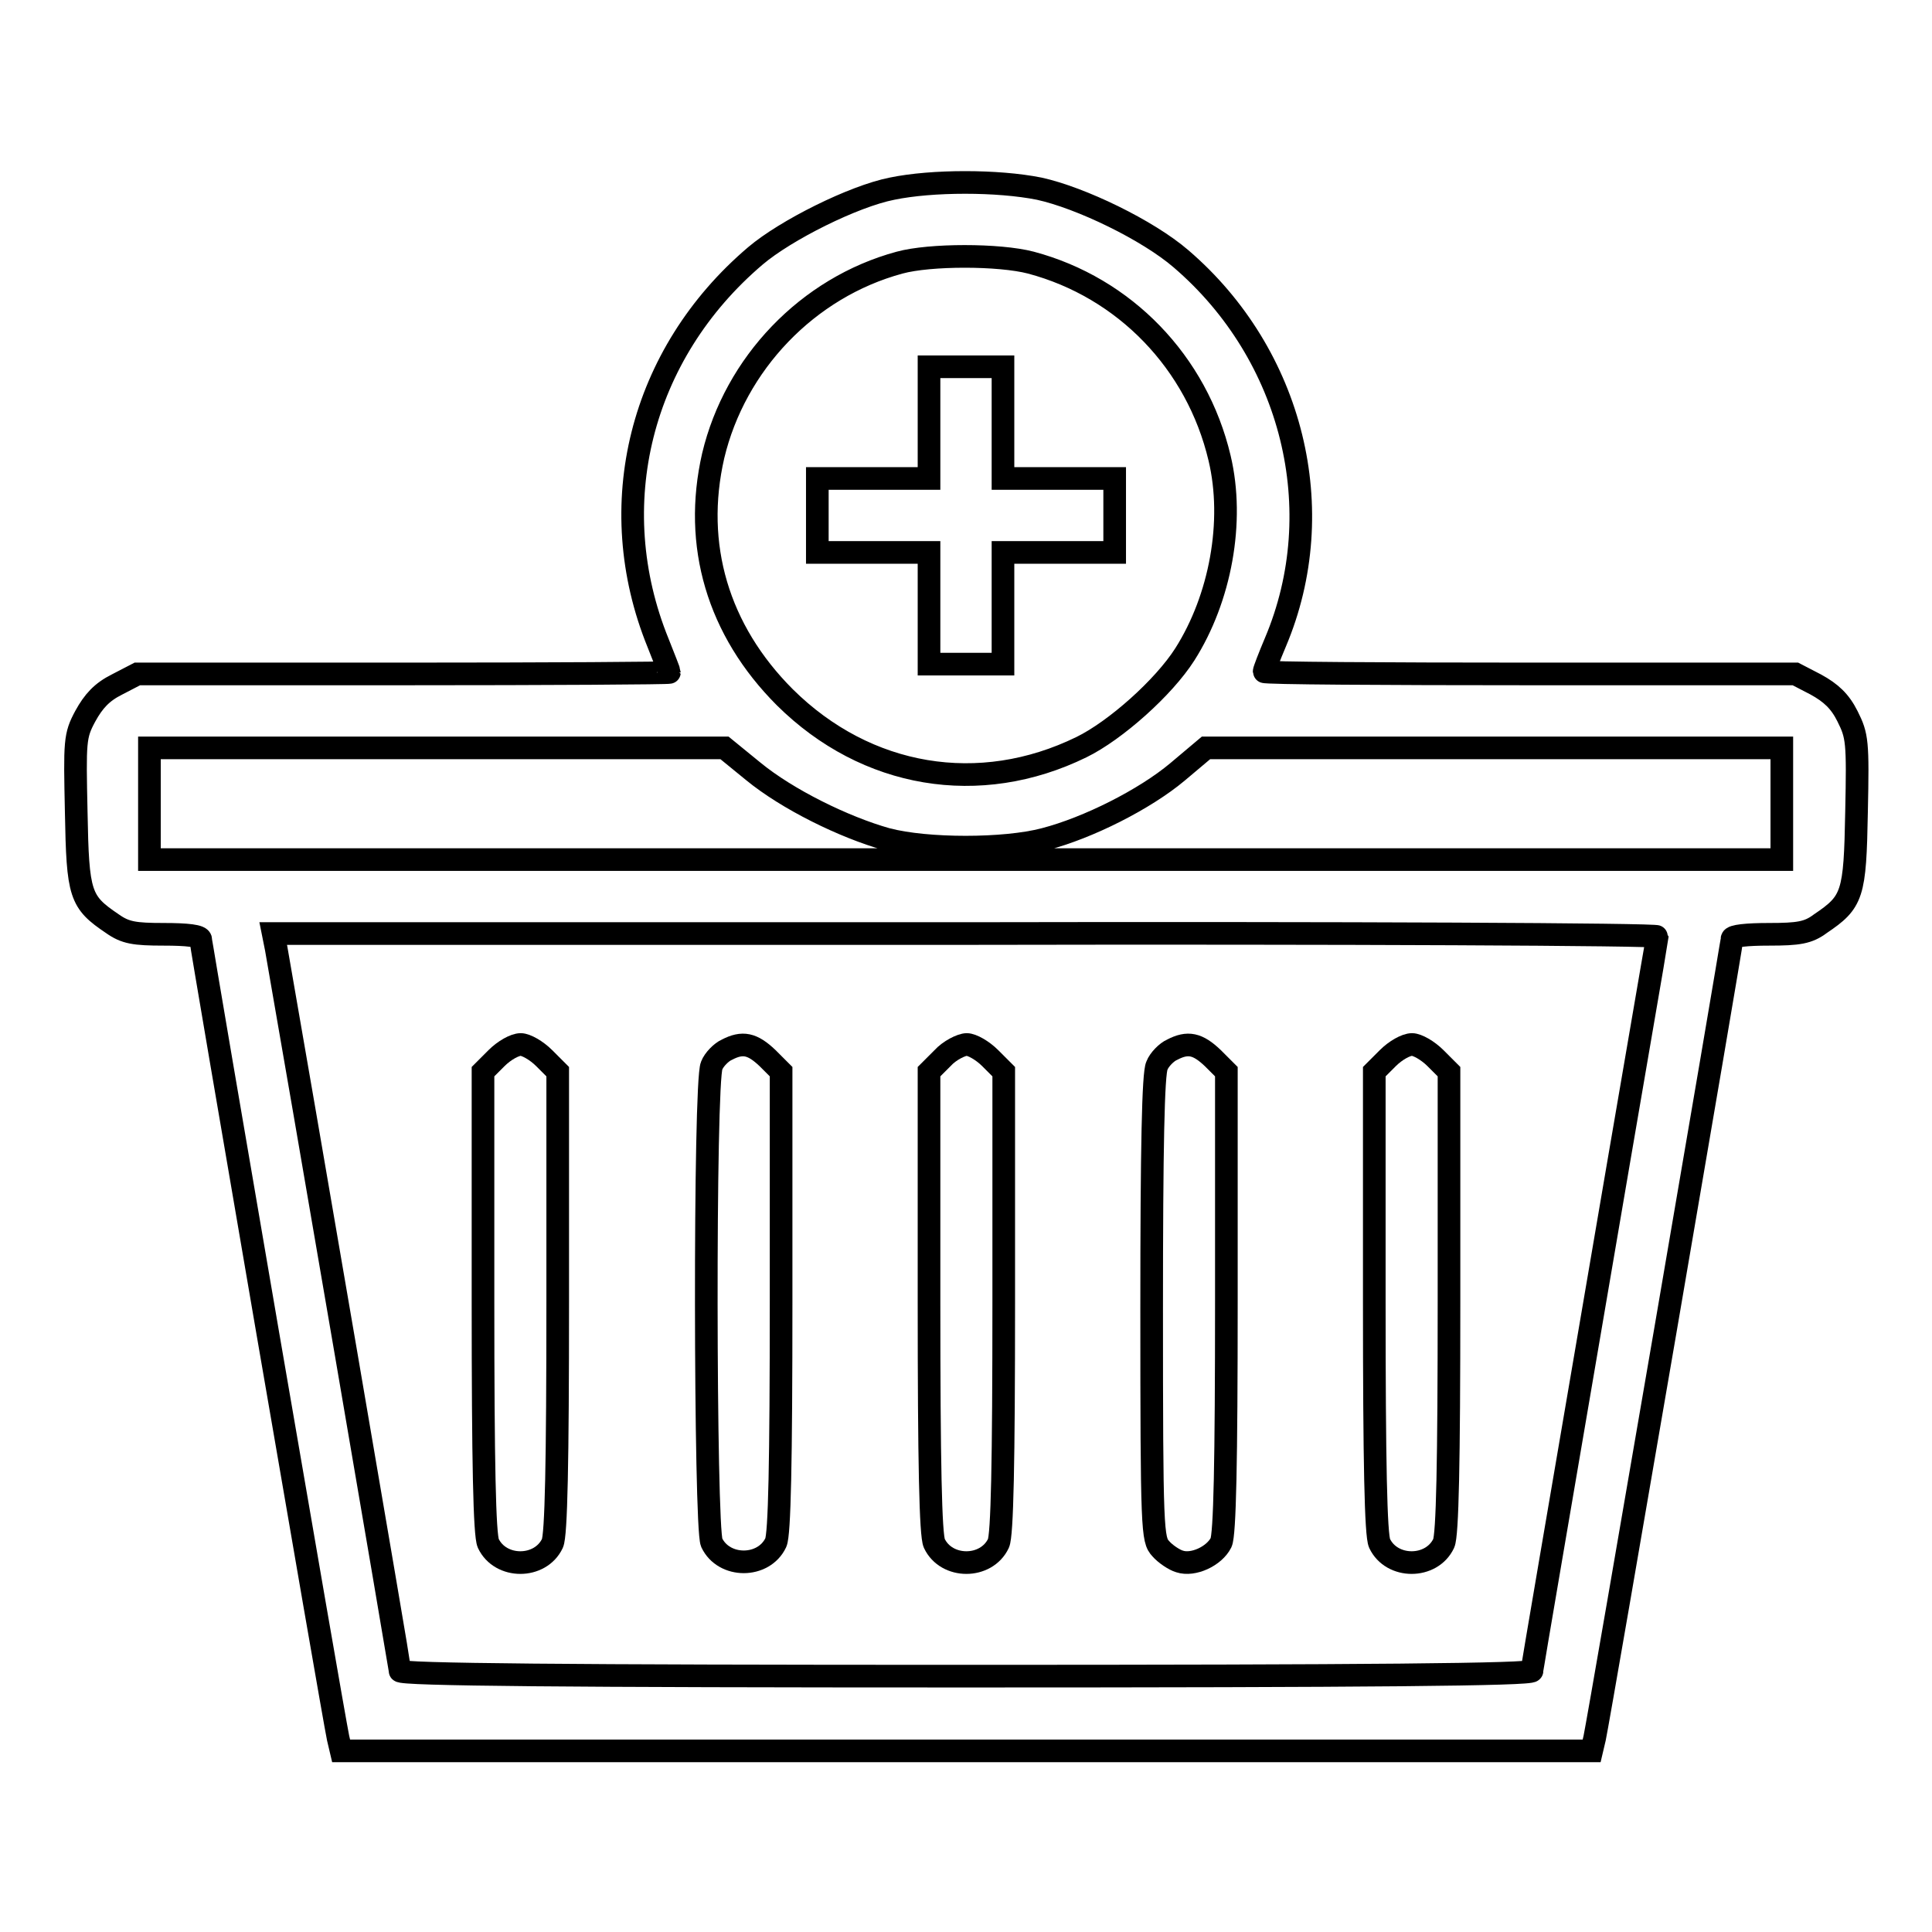
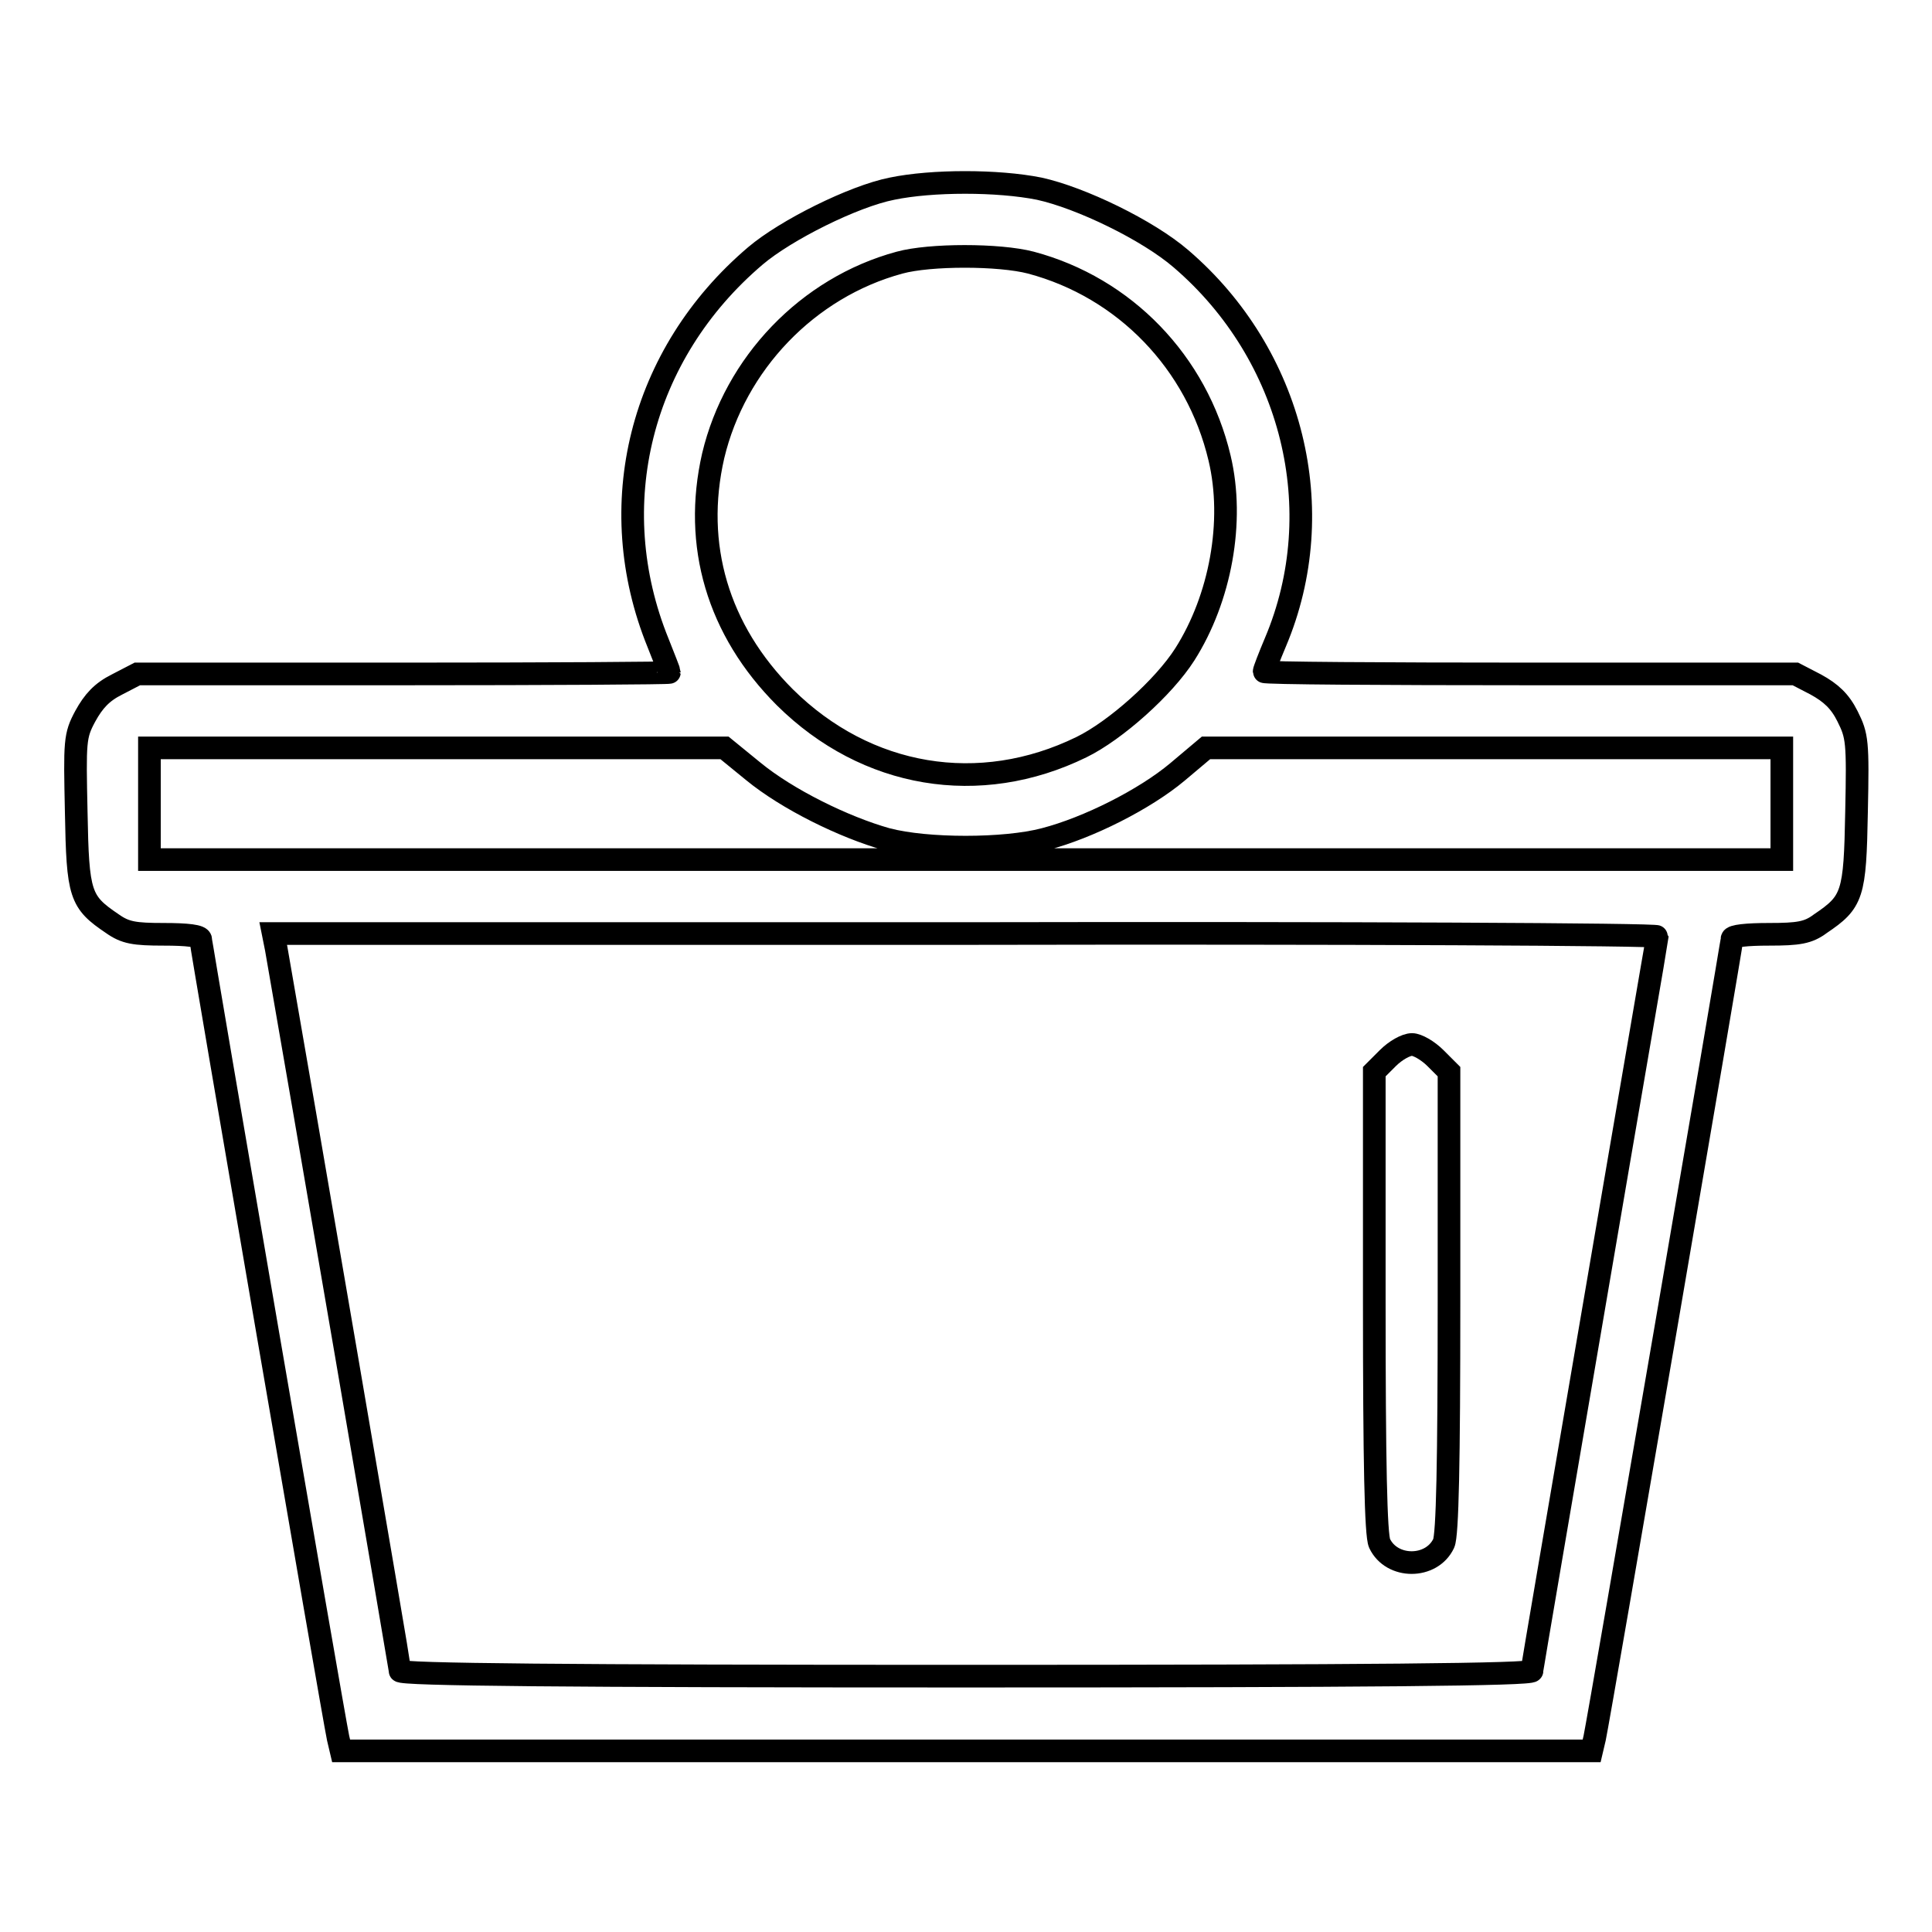
<svg xmlns="http://www.w3.org/2000/svg" version="1.1" x="0px" y="0px" viewBox="0 0 256 256" enable-background="new 0 0 256 256" xml:space="preserve">
  <g>
    <g>
      <g>
        <path stroke-width="3" fill-opacity="0" stroke="#000000" d="M118.2,25c-5.1,1-14.1,5.5-18.1,8.9C84.8,46.9,79.8,67,87.2,85.2c0.8,2,1.5,3.8,1.5,3.9c0,0.1-15.9,0.2-35.2,0.2H18.2l-2.7,1.4c-2,1-3.1,2.2-4.2,4.2c-1.4,2.6-1.4,3.3-1.2,12.7c0.2,11,0.5,11.9,4.8,14.8c1.7,1.2,2.9,1.4,6.8,1.4c3.1,0,4.9,0.2,4.9,0.7c0,0.6,17.5,102.5,18.2,105.8l0.4,1.7H128h82.9l0.4-1.7c0.7-3.3,18.2-105.3,18.2-105.9c0-0.4,2-0.6,4.9-0.6c3.9,0,5.2-0.2,6.8-1.4c4.3-2.9,4.6-3.8,4.8-14.8c0.2-9.4,0.1-10.1-1.2-12.7c-1-2-2.2-3.1-4.2-4.2l-2.7-1.4h-35.2c-19.4,0-35.2-0.1-35.2-0.3s0.7-2,1.5-3.9c7.4-17.5,2.3-38.1-12.5-50.8c-4.4-3.8-13.3-8.1-18.8-9.3C132.2,23.9,123.5,23.9,118.2,25z M136.6,34.8c12.4,3.3,22,13.2,25,25.9c2,8.4,0.1,18.6-4.6,26c-2.8,4.4-9.2,10.1-13.7,12.3c-13.5,6.6-28.5,4.1-39.3-6.6c-8.9-8.9-12.2-20.2-9.5-32c2.9-12.2,12.5-22.3,24.7-25.6C123.2,33.7,132.4,33.7,136.6,34.8z M99.8,102.2c4.5,3.7,12,7.4,17.7,9c5.3,1.4,15.6,1.4,20.9,0c5.8-1.5,13.3-5.3,17.6-8.9l3.8-3.2h38.2h38.1v7.4v7.4H128H19.8v-7.4v-7.4h38.1H96L99.8,102.2z M219.6,124.1c0,0.2-3.8,22.1-8.3,48.5c-4.5,26.4-8.3,48.4-8.3,48.8c0,0.5-21.6,0.7-75,0.7c-52.9,0-75-0.2-75-0.7c0-0.5-13.5-79.2-16.4-95.7l-0.4-2h91.7C178.4,123.6,219.6,123.8,219.6,124.1z" />
-         <path stroke-width="3" fill-opacity="0" stroke="#000000" d="M123.1,56v7.4h-7.4h-7.4v4.9v4.9h7.4h7.4v7.4V88h4.9h4.9v-7.4v-7.4h7.4h7.4v-4.9v-4.9h-7.4h-7.4V56v-7.4H128h-4.9V56z" />
-         <path stroke-width="3" fill-opacity="0" stroke="#000000" d="M65.8,140.2l-1.8,1.8v30.5c0,21.3,0.2,30.9,0.7,32c1.6,3.4,6.9,3.4,8.5,0c0.5-1.1,0.7-10.6,0.7-32V142l-1.8-1.8c-1-1-2.4-1.8-3.1-1.8C68.2,138.4,66.8,139.2,65.8,140.2z" />
-         <path stroke-width="3" fill-opacity="0" stroke="#000000" d="M96.3,139.1c-0.7,0.3-1.7,1.3-2,2.1c-1,2.2-0.9,61.1,0,63.2c1.6,3.4,6.9,3.4,8.5,0c0.5-1.1,0.7-10.6,0.7-32V142l-1.8-1.8C99.7,138.3,98.4,138,96.3,139.1z" />
-         <path stroke-width="3" fill-opacity="0" stroke="#000000" d="M124.9,140.2l-1.8,1.8v30.5c0,21.3,0.2,30.9,0.7,32c1.6,3.4,6.9,3.4,8.5,0c0.5-1.1,0.7-10.6,0.7-32V142l-1.8-1.8c-1-1-2.4-1.8-3.1-1.8S125.8,139.2,124.9,140.2z" />
-         <path stroke-width="3" fill-opacity="0" stroke="#000000" d="M155.3,139.1c-0.7,0.3-1.7,1.3-2,2.1c-0.5,1-0.7,10.9-0.7,32.2c0,29.6,0.1,30.6,1.2,31.8c0.6,0.7,1.8,1.5,2.5,1.7c1.8,0.6,4.6-0.7,5.5-2.5c0.5-1.1,0.7-10.6,0.7-32V142l-1.8-1.8C158.7,138.3,157.4,138,155.3,139.1z" />
        <path stroke-width="3" fill-opacity="0" stroke="#000000" d="M183.9,140.2l-1.8,1.8v30.5c0,21.3,0.2,30.9,0.7,32c1.6,3.4,6.9,3.4,8.5,0c0.5-1.1,0.7-10.6,0.7-32V142l-1.8-1.8c-1-1-2.4-1.8-3.1-1.8C186.3,138.4,184.9,139.2,183.9,140.2z" />
      </g>
    </g>
  </g>
</svg>